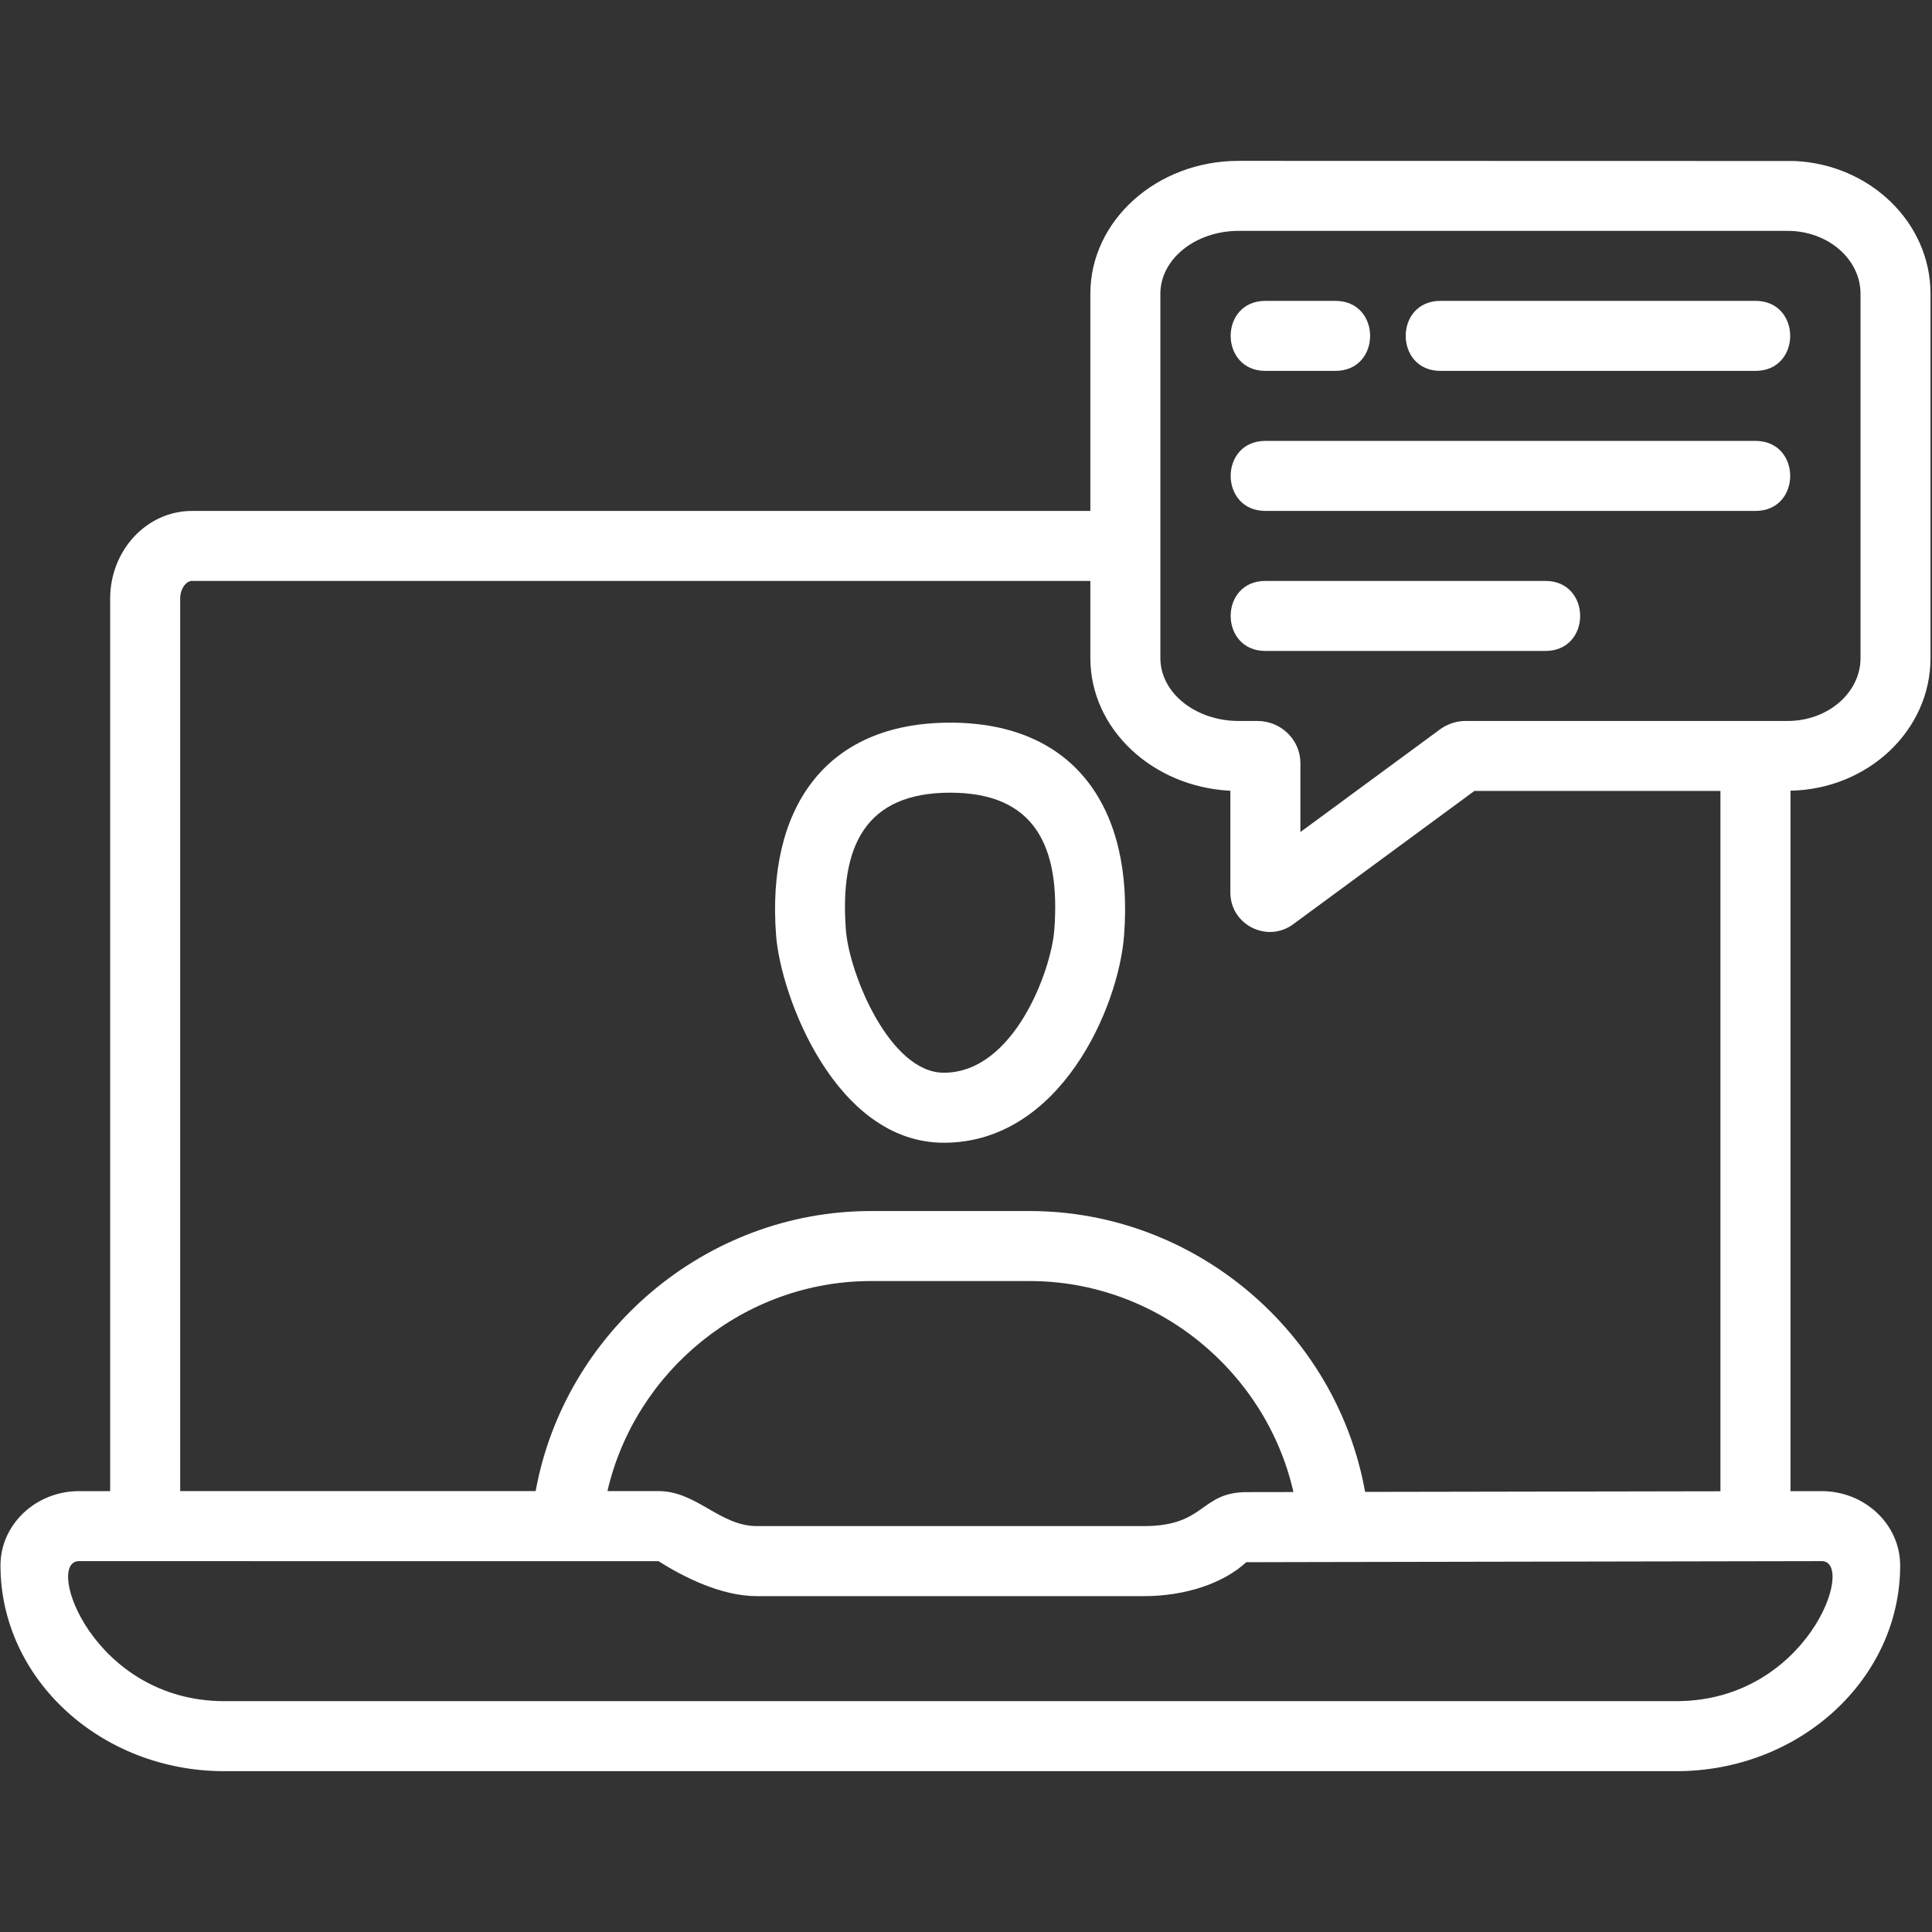
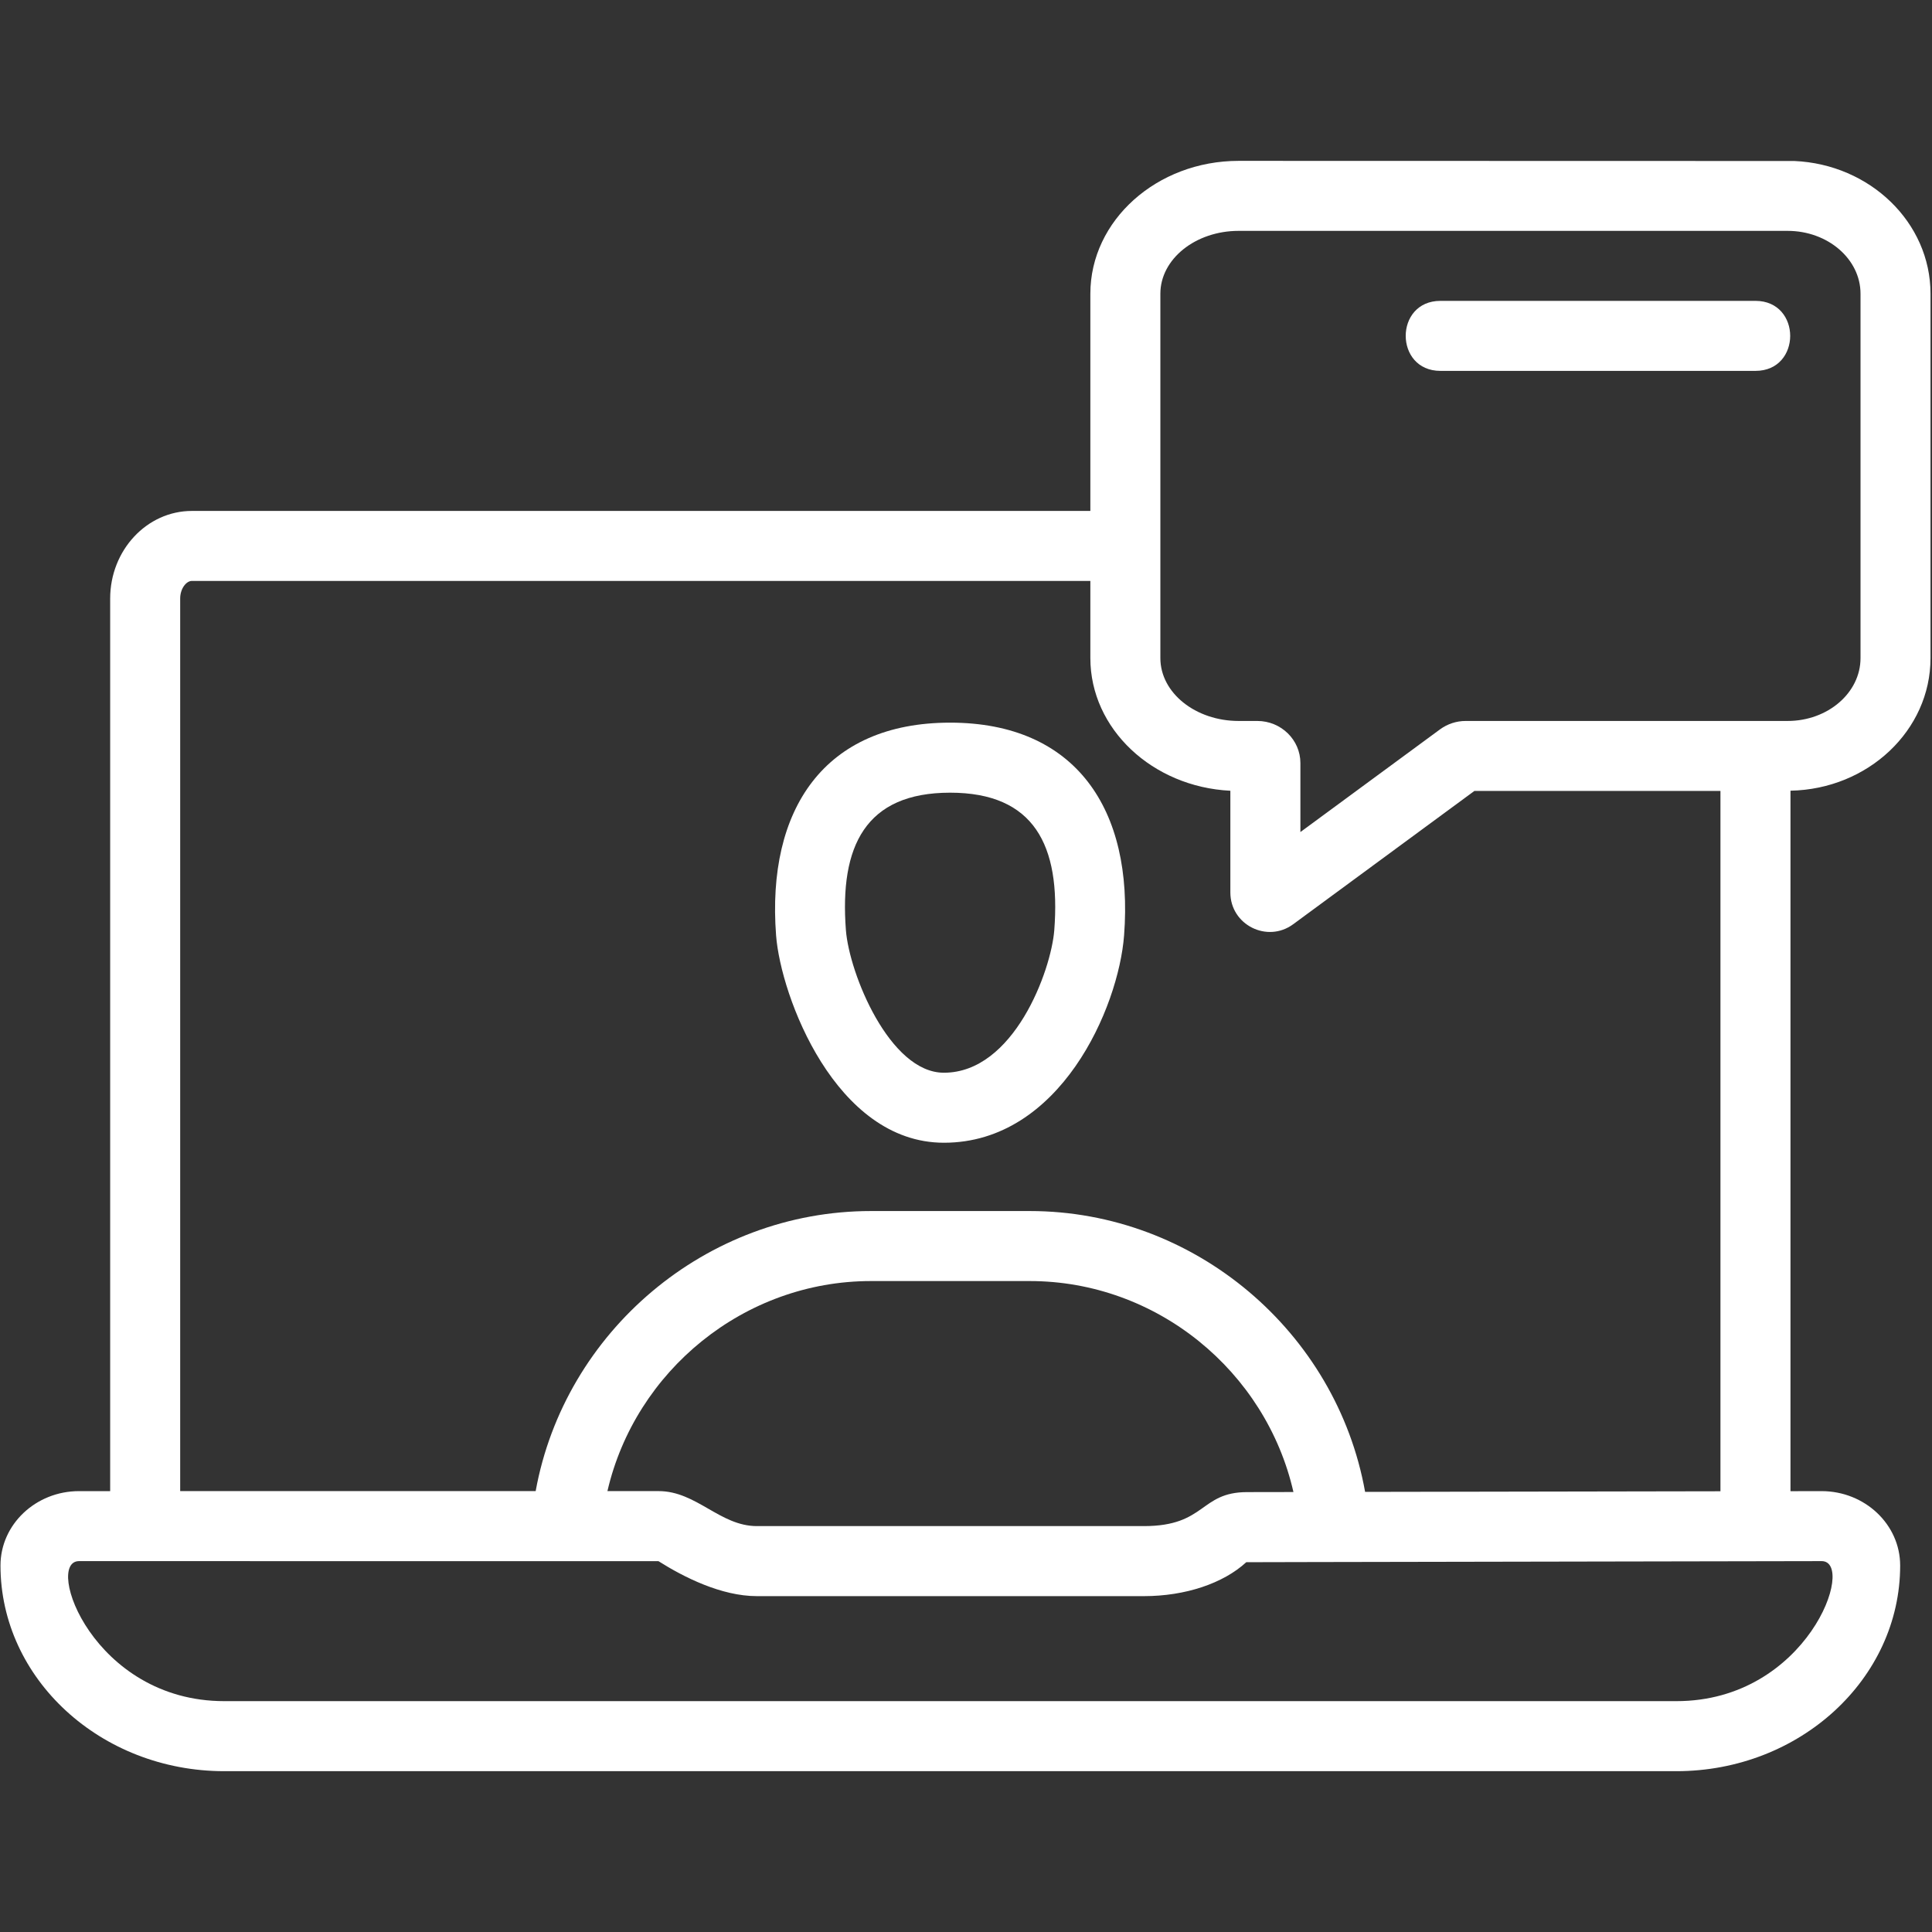
<svg xmlns="http://www.w3.org/2000/svg" width="500" zoomAndPan="magnify" viewBox="0 0 375 375" height="500" preserveAspectRatio="xMidYMid meet" version="1.0">
  <rect x="0" y="0" width="375" height="375" fill="#333333" stroke="none" />
  <defs>
    <clipPath id="9c1d0987d0">
      <path d="M 0 31.172 L 375 31.172 L 375 343.922 L 0 343.922 Z M 0 31.172 " clip-rule="nonzero" />
    </clipPath>
  </defs>
  <path fill="#ffffff" d="M 183.215 221.805 C 183.211 221.805 183.207 221.805 183.199 221.805 C 162.191 221.801 151.539 193.398 150.637 181.555 C 148.773 157.109 160 140.266 184.414 140.266 C 208.773 140.266 220.055 157.062 218.184 181.555 C 217.117 195.594 205.766 221.805 183.215 221.805 Z M 184.414 153.859 C 167.965 153.859 162.945 164.25 164.188 180.52 C 164.832 188.98 172.688 208.215 183.203 208.215 L 183.207 208.215 C 183.211 208.215 183.211 208.215 183.211 208.215 C 196.781 208.215 204.035 188.406 204.637 180.523 C 205.895 164.051 200.719 153.859 184.414 153.859 Z M 184.414 153.859 " fill-opacity="1" fill-rule="nonzero" />
  <g clip-path="url(#9c1d0987d0)">
    <path fill="#ffffff" d="M 374.711 127.742 L 374.711 57.008 C 374.711 43.199 362.977 31.891 348.289 31.25 L 240.414 31.223 C 224.547 31.223 211.637 42.793 211.637 57.008 L 211.637 99.172 L 37.242 99.172 C 28.5 99.172 21.383 106.805 21.383 116.188 L 21.383 289.426 L 15.344 289.426 C 6.934 289.426 0.094 295.902 0.094 303.863 C 0.094 325.875 19.578 343.785 43.531 343.785 L 325.387 343.785 C 349.336 343.785 368.82 325.875 368.82 303.863 C 368.82 295.902 361.98 289.426 353.559 289.426 L 347.531 289.438 L 347.531 153.473 C 362.562 153.191 374.711 141.781 374.711 127.742 Z M 225.227 57.008 C 225.227 50.281 232.043 44.812 240.418 44.812 L 346.977 44.812 C 354.777 44.812 361.125 50.281 361.125 57.008 L 361.125 127.742 C 361.125 134.469 354.777 139.938 346.977 139.938 L 284.477 139.938 C 282.707 139.938 280.949 140.512 279.512 141.566 L 252.406 161.5 L 252.406 148.105 C 252.406 143.602 248.656 139.938 244.043 139.938 L 240.418 139.938 C 232.043 139.938 225.227 134.469 225.227 127.742 Z M 353.574 303.012 C 360.367 303.012 350.848 330.191 325.387 330.191 L 43.531 330.191 C 18.07 330.191 8.547 303.012 15.344 303.012 L 127.809 303.023 C 132.707 306.117 140 309.809 146.91 309.809 L 222.035 309.809 C 230.07 309.809 237.418 307.34 241.898 303.227 C 241.902 303.223 239.41 303.211 353.574 303.012 Z M 117.902 289.422 C 123.309 266.059 144.457 248.652 169.047 248.652 L 199.871 248.652 C 224.523 248.652 245.715 266.145 251.055 289.602 L 242.051 289.617 C 232.844 289.633 234.113 296.215 222.035 296.215 L 146.91 296.215 C 139.734 296.215 135.188 289.422 127.84 289.422 Z M 264.965 289.574 C 259.418 258.559 231.938 235.062 199.871 235.062 L 169.047 235.062 C 137.035 235.062 109.582 258.48 103.973 289.422 L 34.973 289.422 L 34.973 116.184 C 34.973 114.223 36.172 112.758 37.238 112.758 L 211.637 112.758 L 211.637 127.738 C 211.637 141.477 223.684 152.738 238.812 153.484 L 238.812 173.23 C 238.812 179.52 245.977 183.098 251 179.398 L 286.176 153.523 L 333.938 153.523 L 333.938 289.453 Z M 264.965 289.574 " fill-opacity="1" fill-rule="nonzero" />
  </g>
-   <path fill="#ffffff" d="M 259.199 71.988 L 245.613 71.988 C 236.633 71.988 236.621 58.398 245.613 58.398 L 259.199 58.398 C 268.18 58.398 268.191 71.988 259.199 71.988 Z M 259.199 71.988 " fill-opacity="1" fill-rule="nonzero" />
  <path fill="#ffffff" d="M 340.738 71.988 L 279.586 71.988 C 270.609 71.988 270.598 58.398 279.586 58.398 L 340.738 58.398 C 349.715 58.398 349.727 71.988 340.738 71.988 Z M 340.738 71.988 " fill-opacity="1" fill-rule="nonzero" />
-   <path fill="#ffffff" d="M 340.738 99.168 L 245.613 99.168 C 236.633 99.168 236.621 85.578 245.613 85.578 L 340.738 85.578 C 349.715 85.578 349.727 99.168 340.738 99.168 Z M 340.738 99.168 " fill-opacity="1" fill-rule="nonzero" />
-   <path fill="#ffffff" d="M 299.969 126.348 L 245.613 126.348 C 236.633 126.348 236.621 112.758 245.613 112.758 L 299.969 112.758 C 308.945 112.758 308.961 126.348 299.969 126.348 Z M 299.969 126.348 " fill-opacity="1" fill-rule="nonzero" />
</svg>